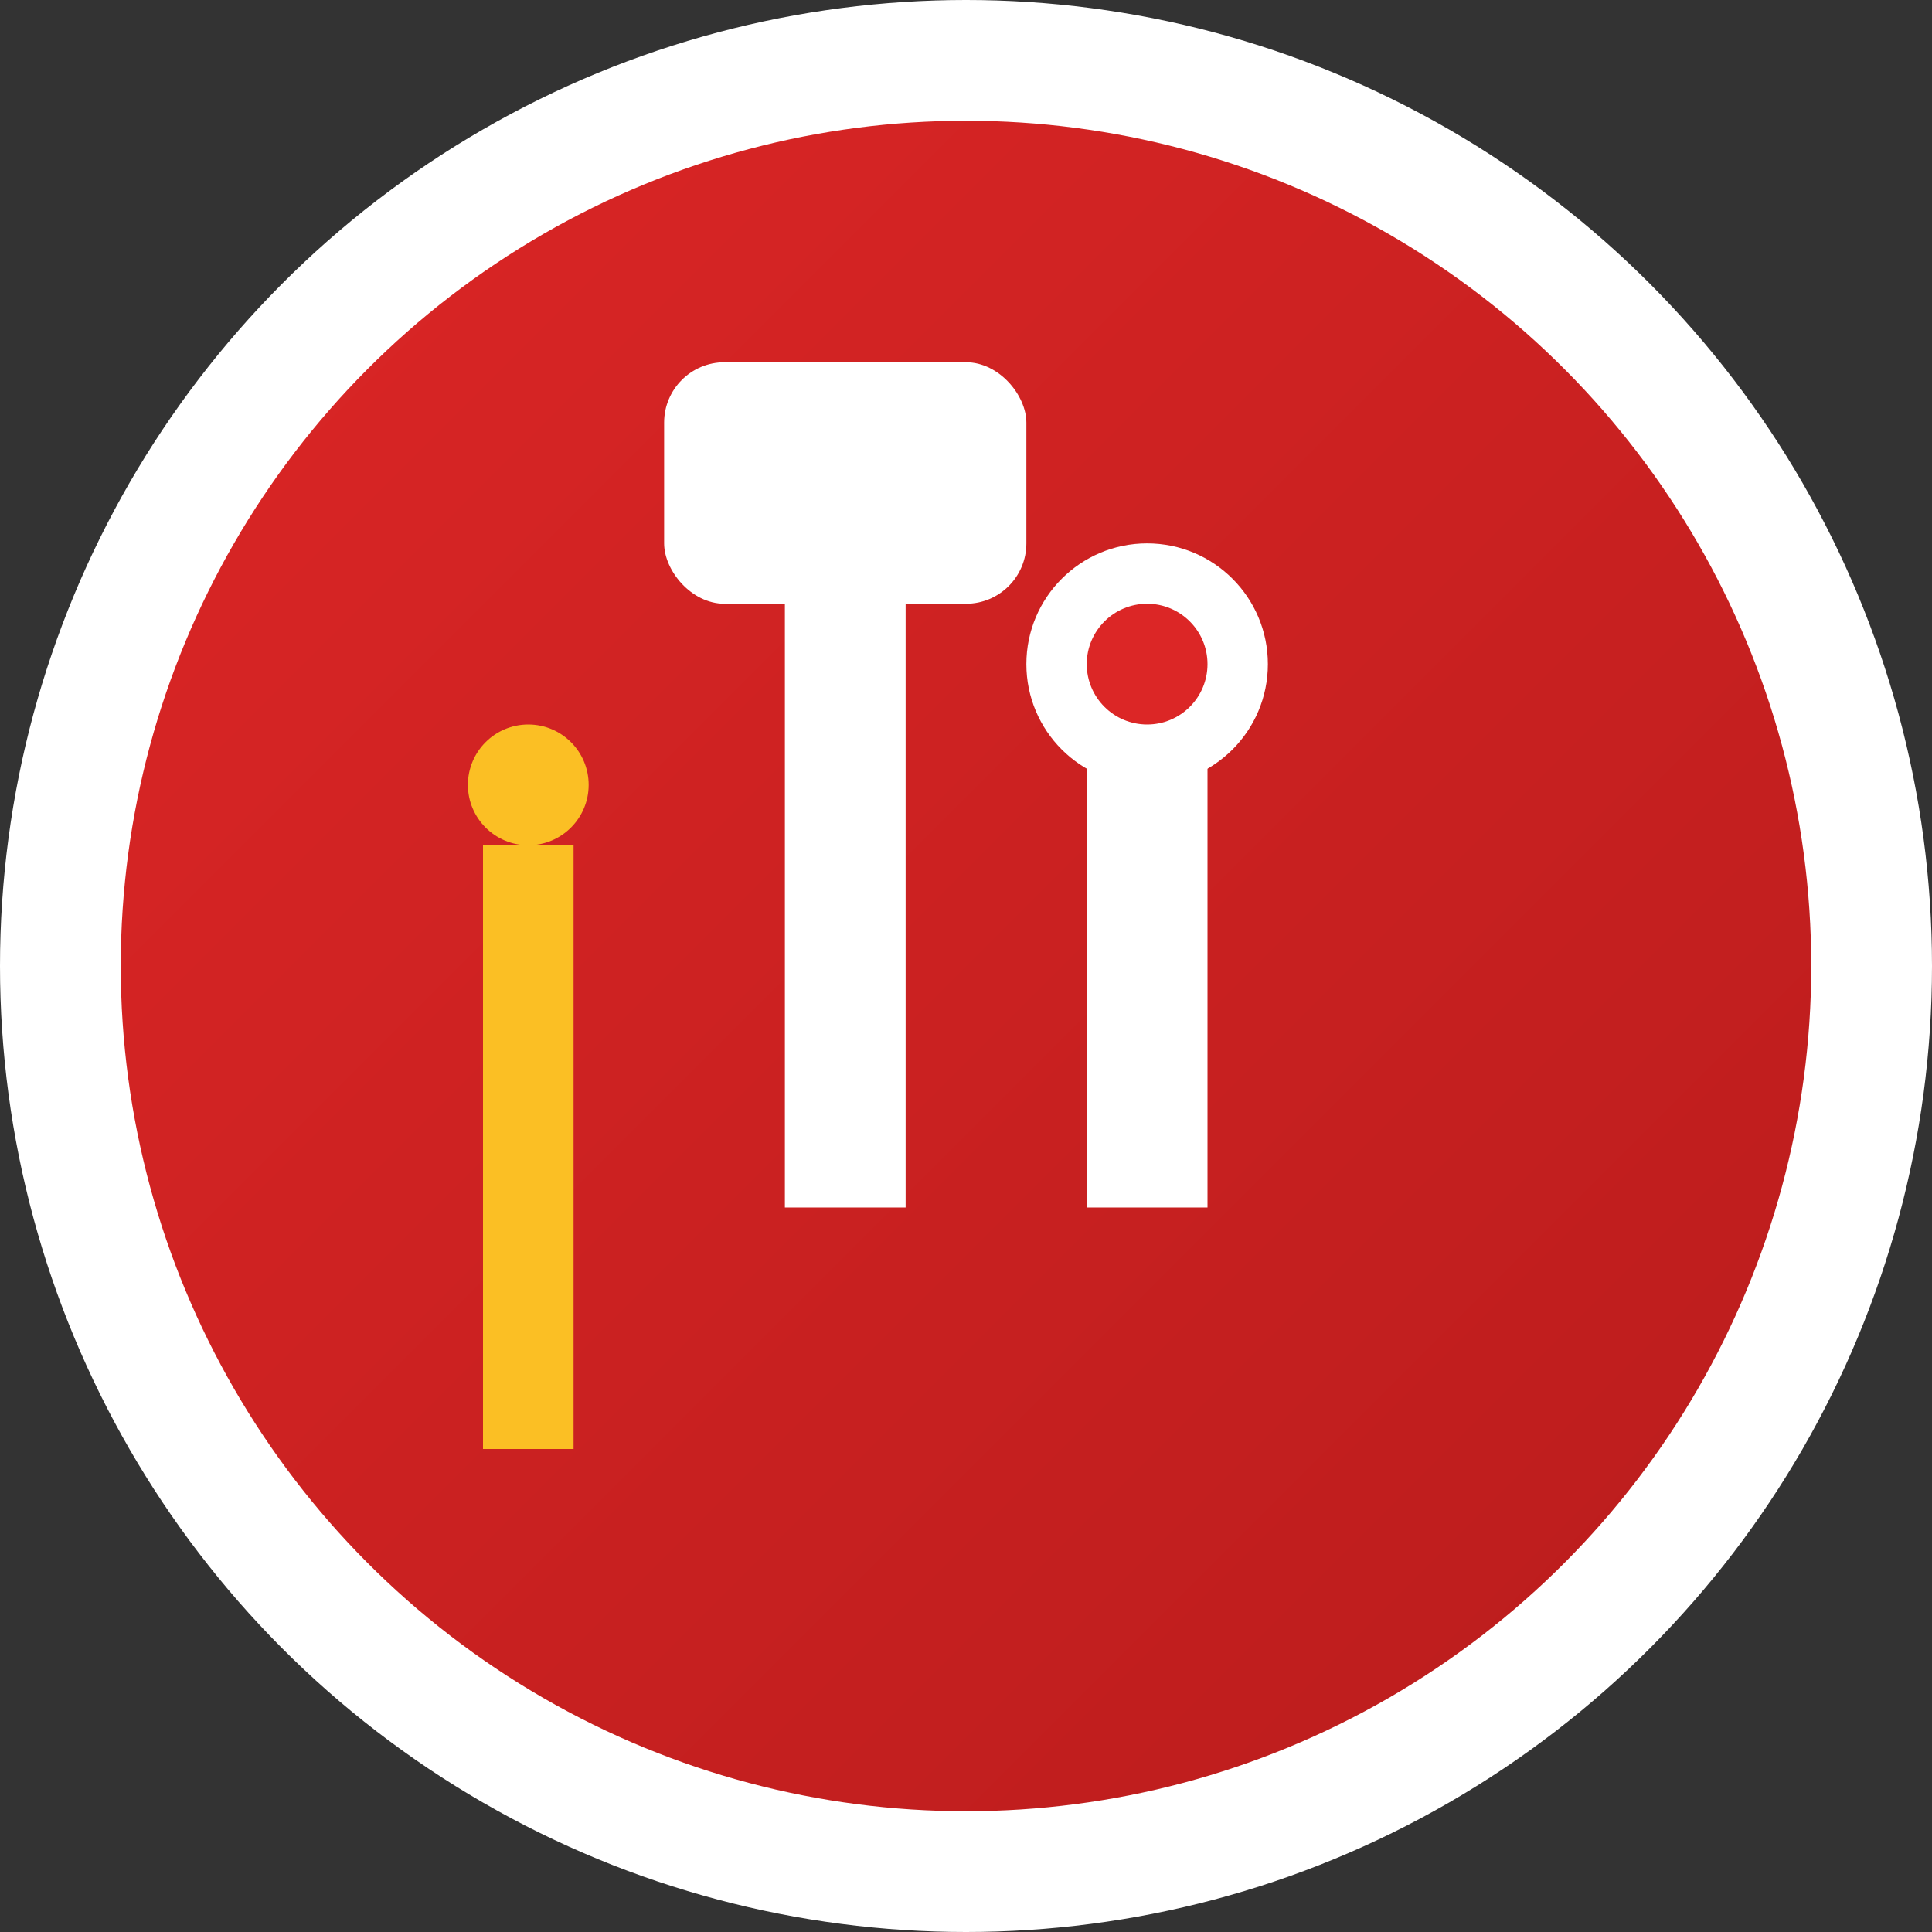
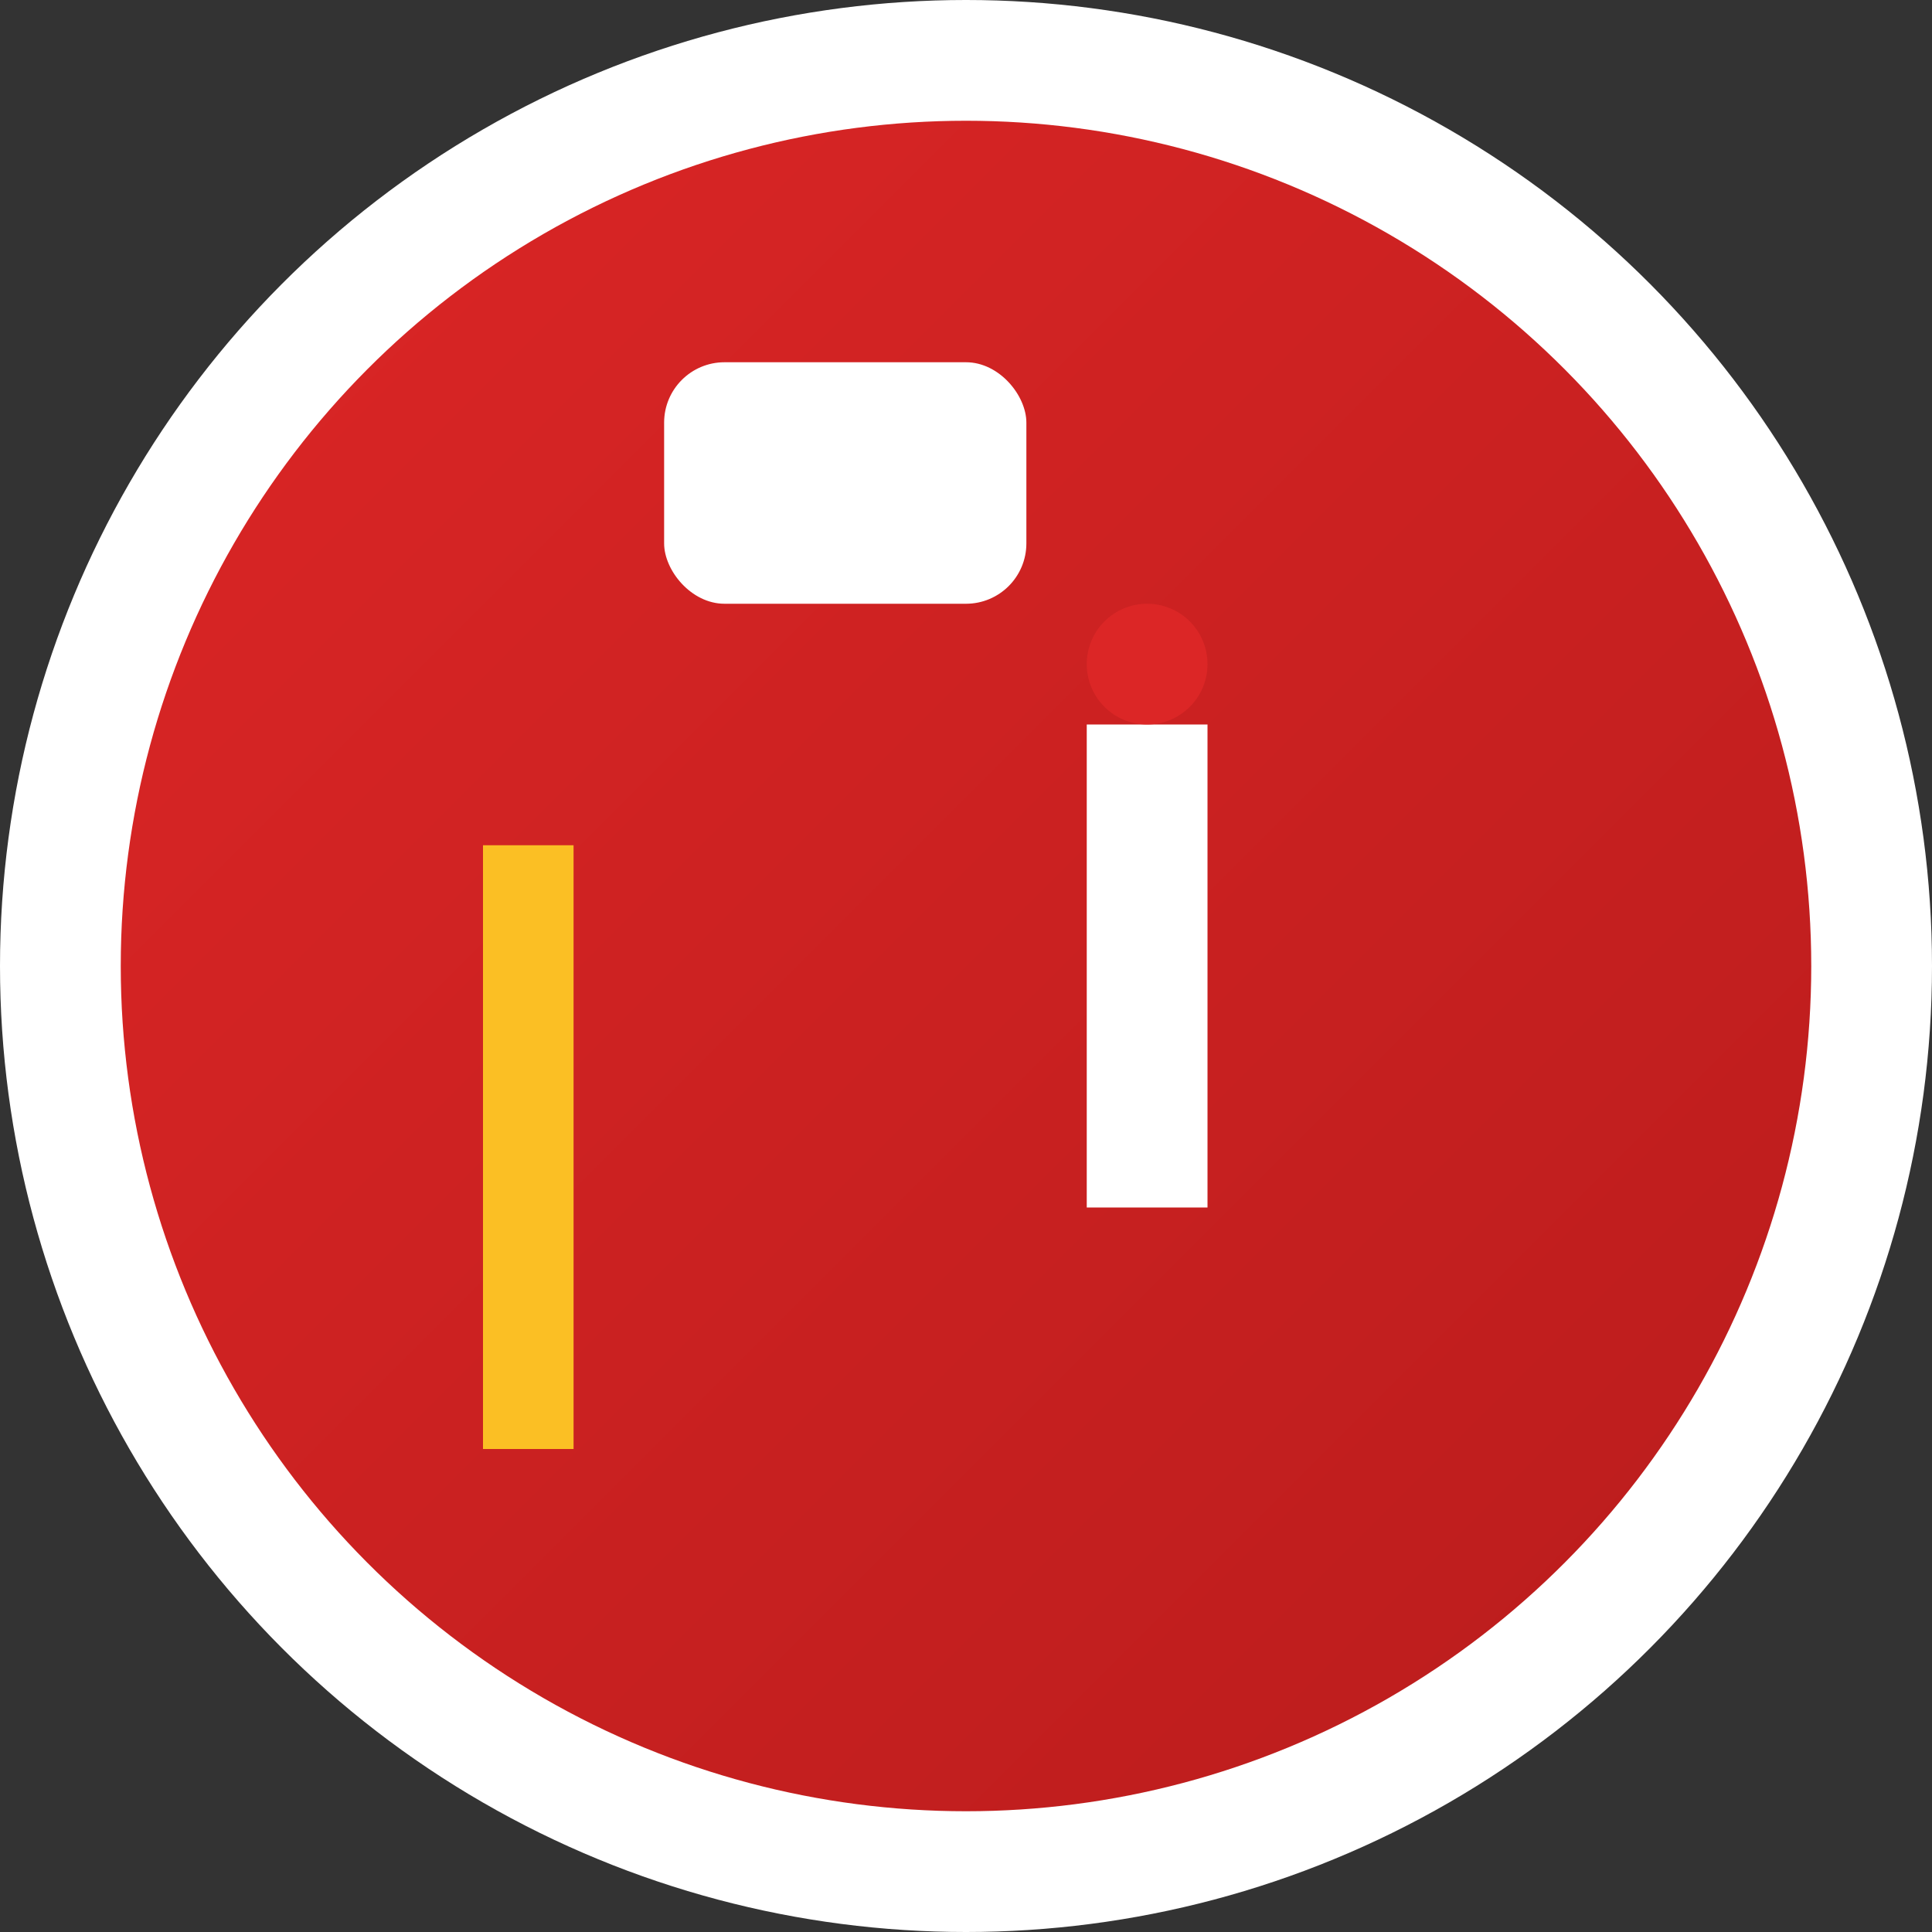
<svg xmlns="http://www.w3.org/2000/svg" viewBox="0 0 32 32" width="32" height="32">
  <rect x="0" y="0" width="32" height="32" fill="#333333" stroke="none" />
  <defs>
    <linearGradient id="toolGradient" x1="0%" y1="0%" x2="100%" y2="100%">
      <stop offset="0%" style="stop-color:#dc2626;stop-opacity:1" />
      <stop offset="100%" style="stop-color:#b91c1c;stop-opacity:1" />
    </linearGradient>
  </defs>
  <circle cx="16" cy="16" r="16" fill="#ffffff" />
  <circle cx="16" cy="16" r="14" fill="url(#toolGradient)" />
-   <rect x="13" y="8" width="2" height="12" fill="#ffffff" />
  <rect x="11" y="6" width="6" height="4" rx="1" fill="#ffffff" />
  <rect x="18" y="12" width="2" height="8" fill="#ffffff" />
-   <circle cx="19" cy="11" r="2" fill="#ffffff" />
  <circle cx="19" cy="11" r="1" fill="#dc2626" />
  <rect x="8" y="14" width="1.5" height="10" fill="#fbbf24" />
-   <circle cx="8.75" cy="13" r="1" fill="#fbbf24" />
</svg>